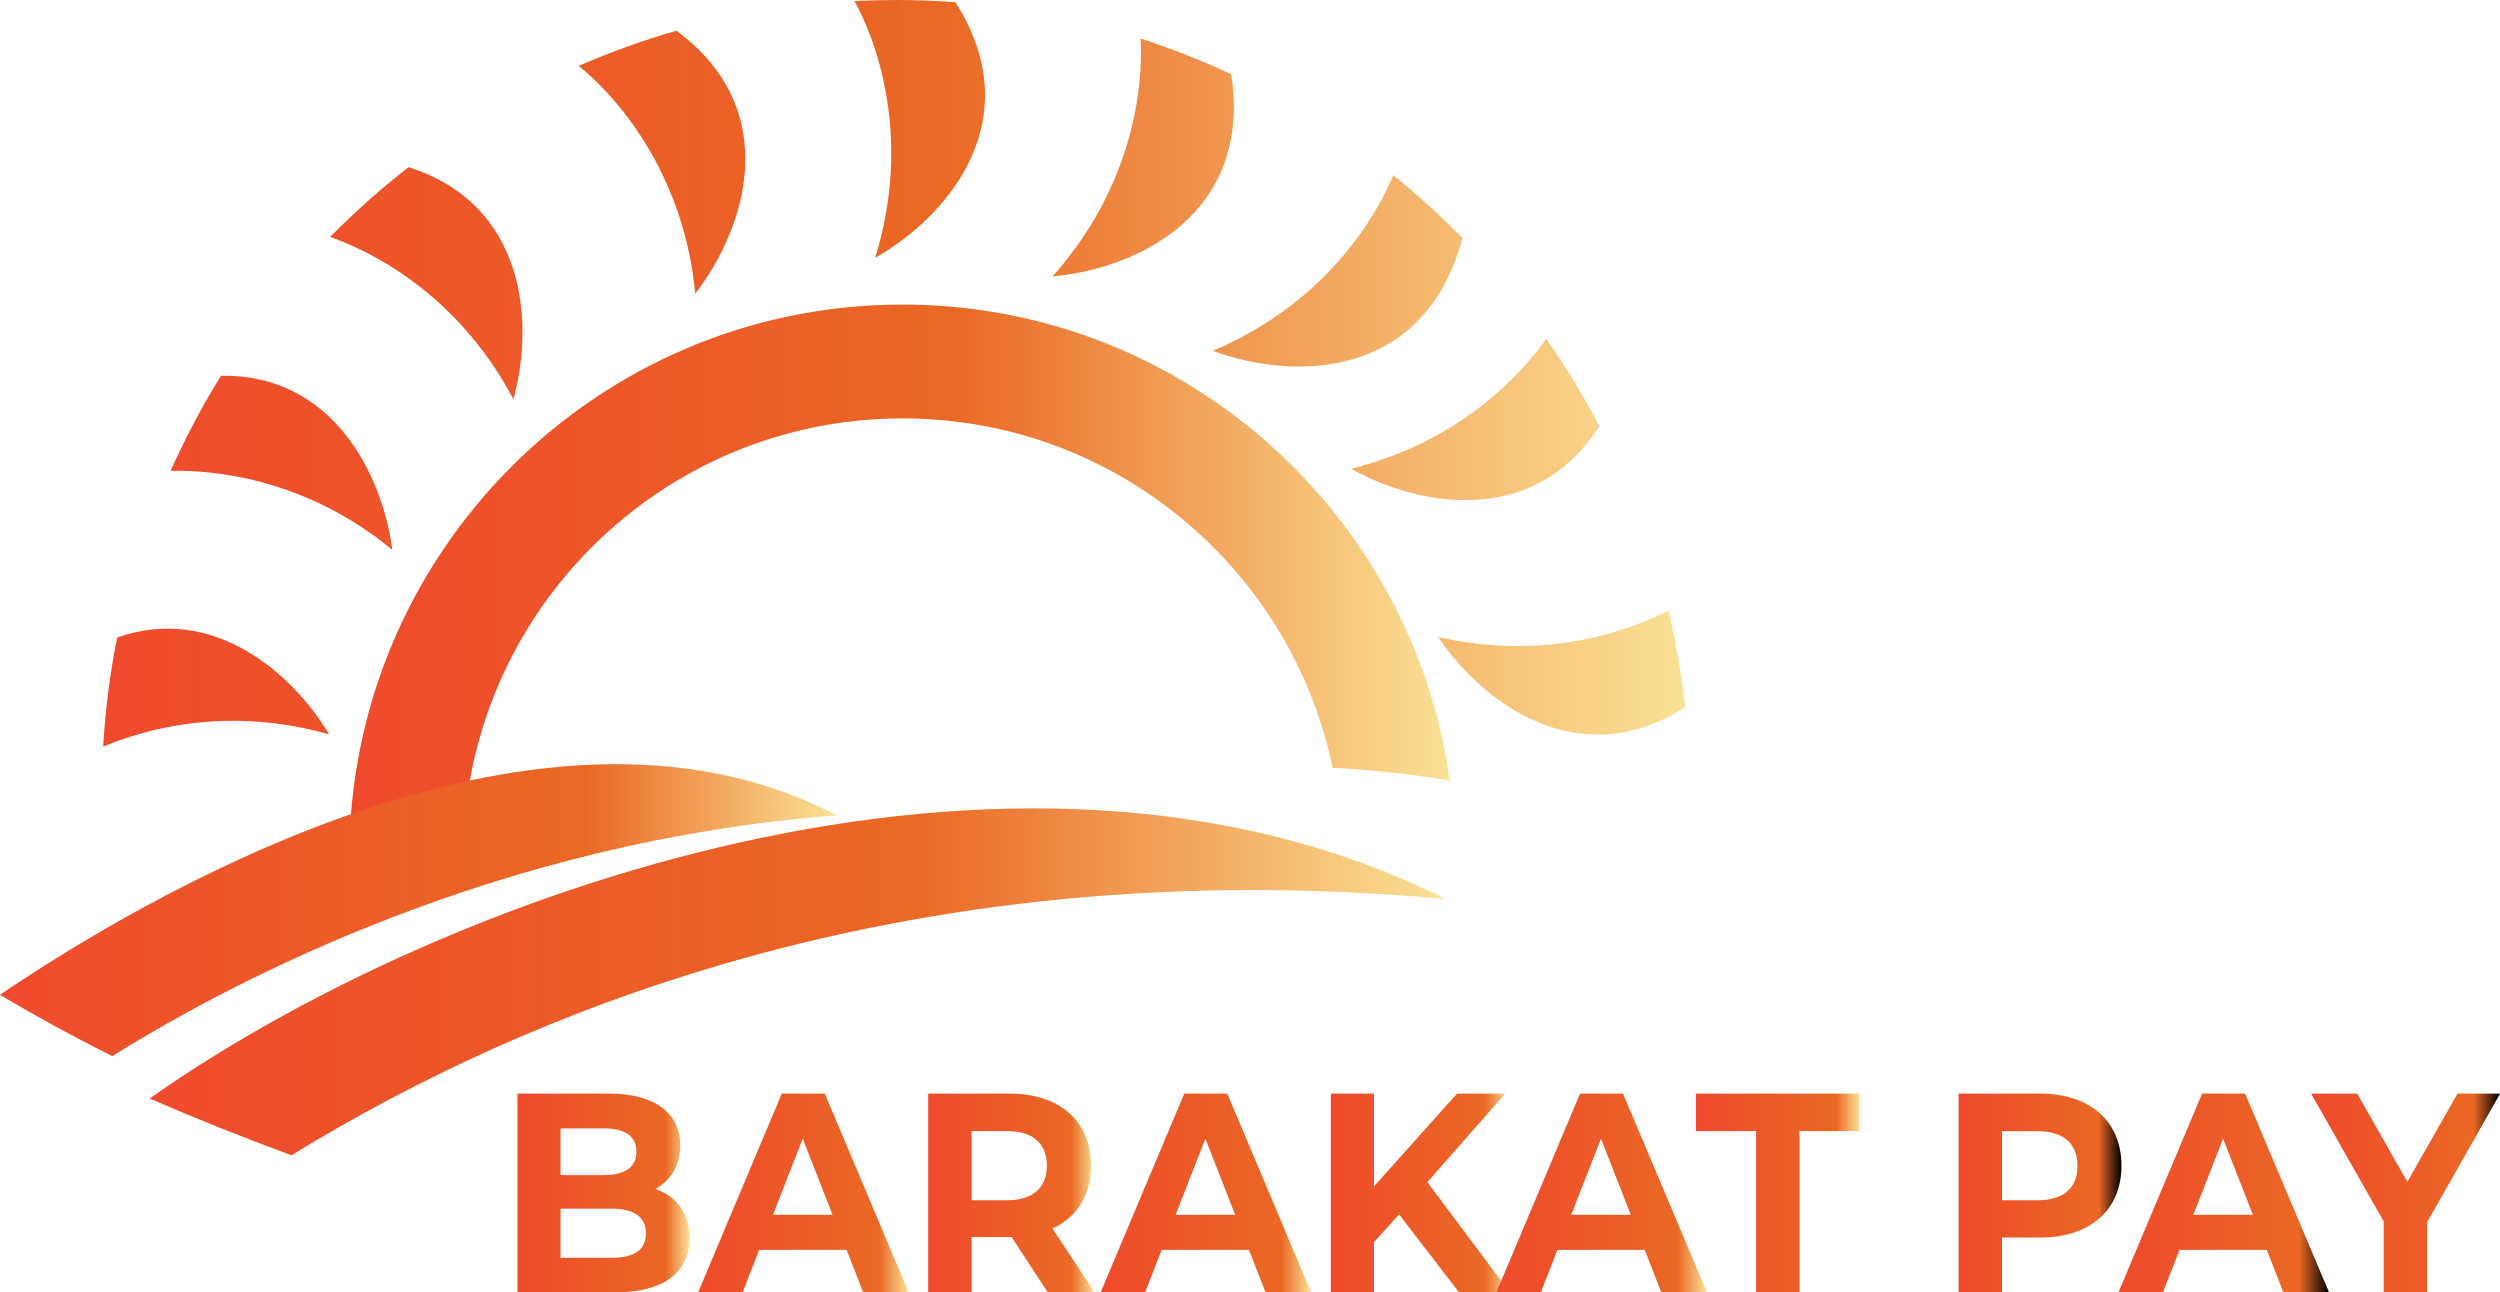
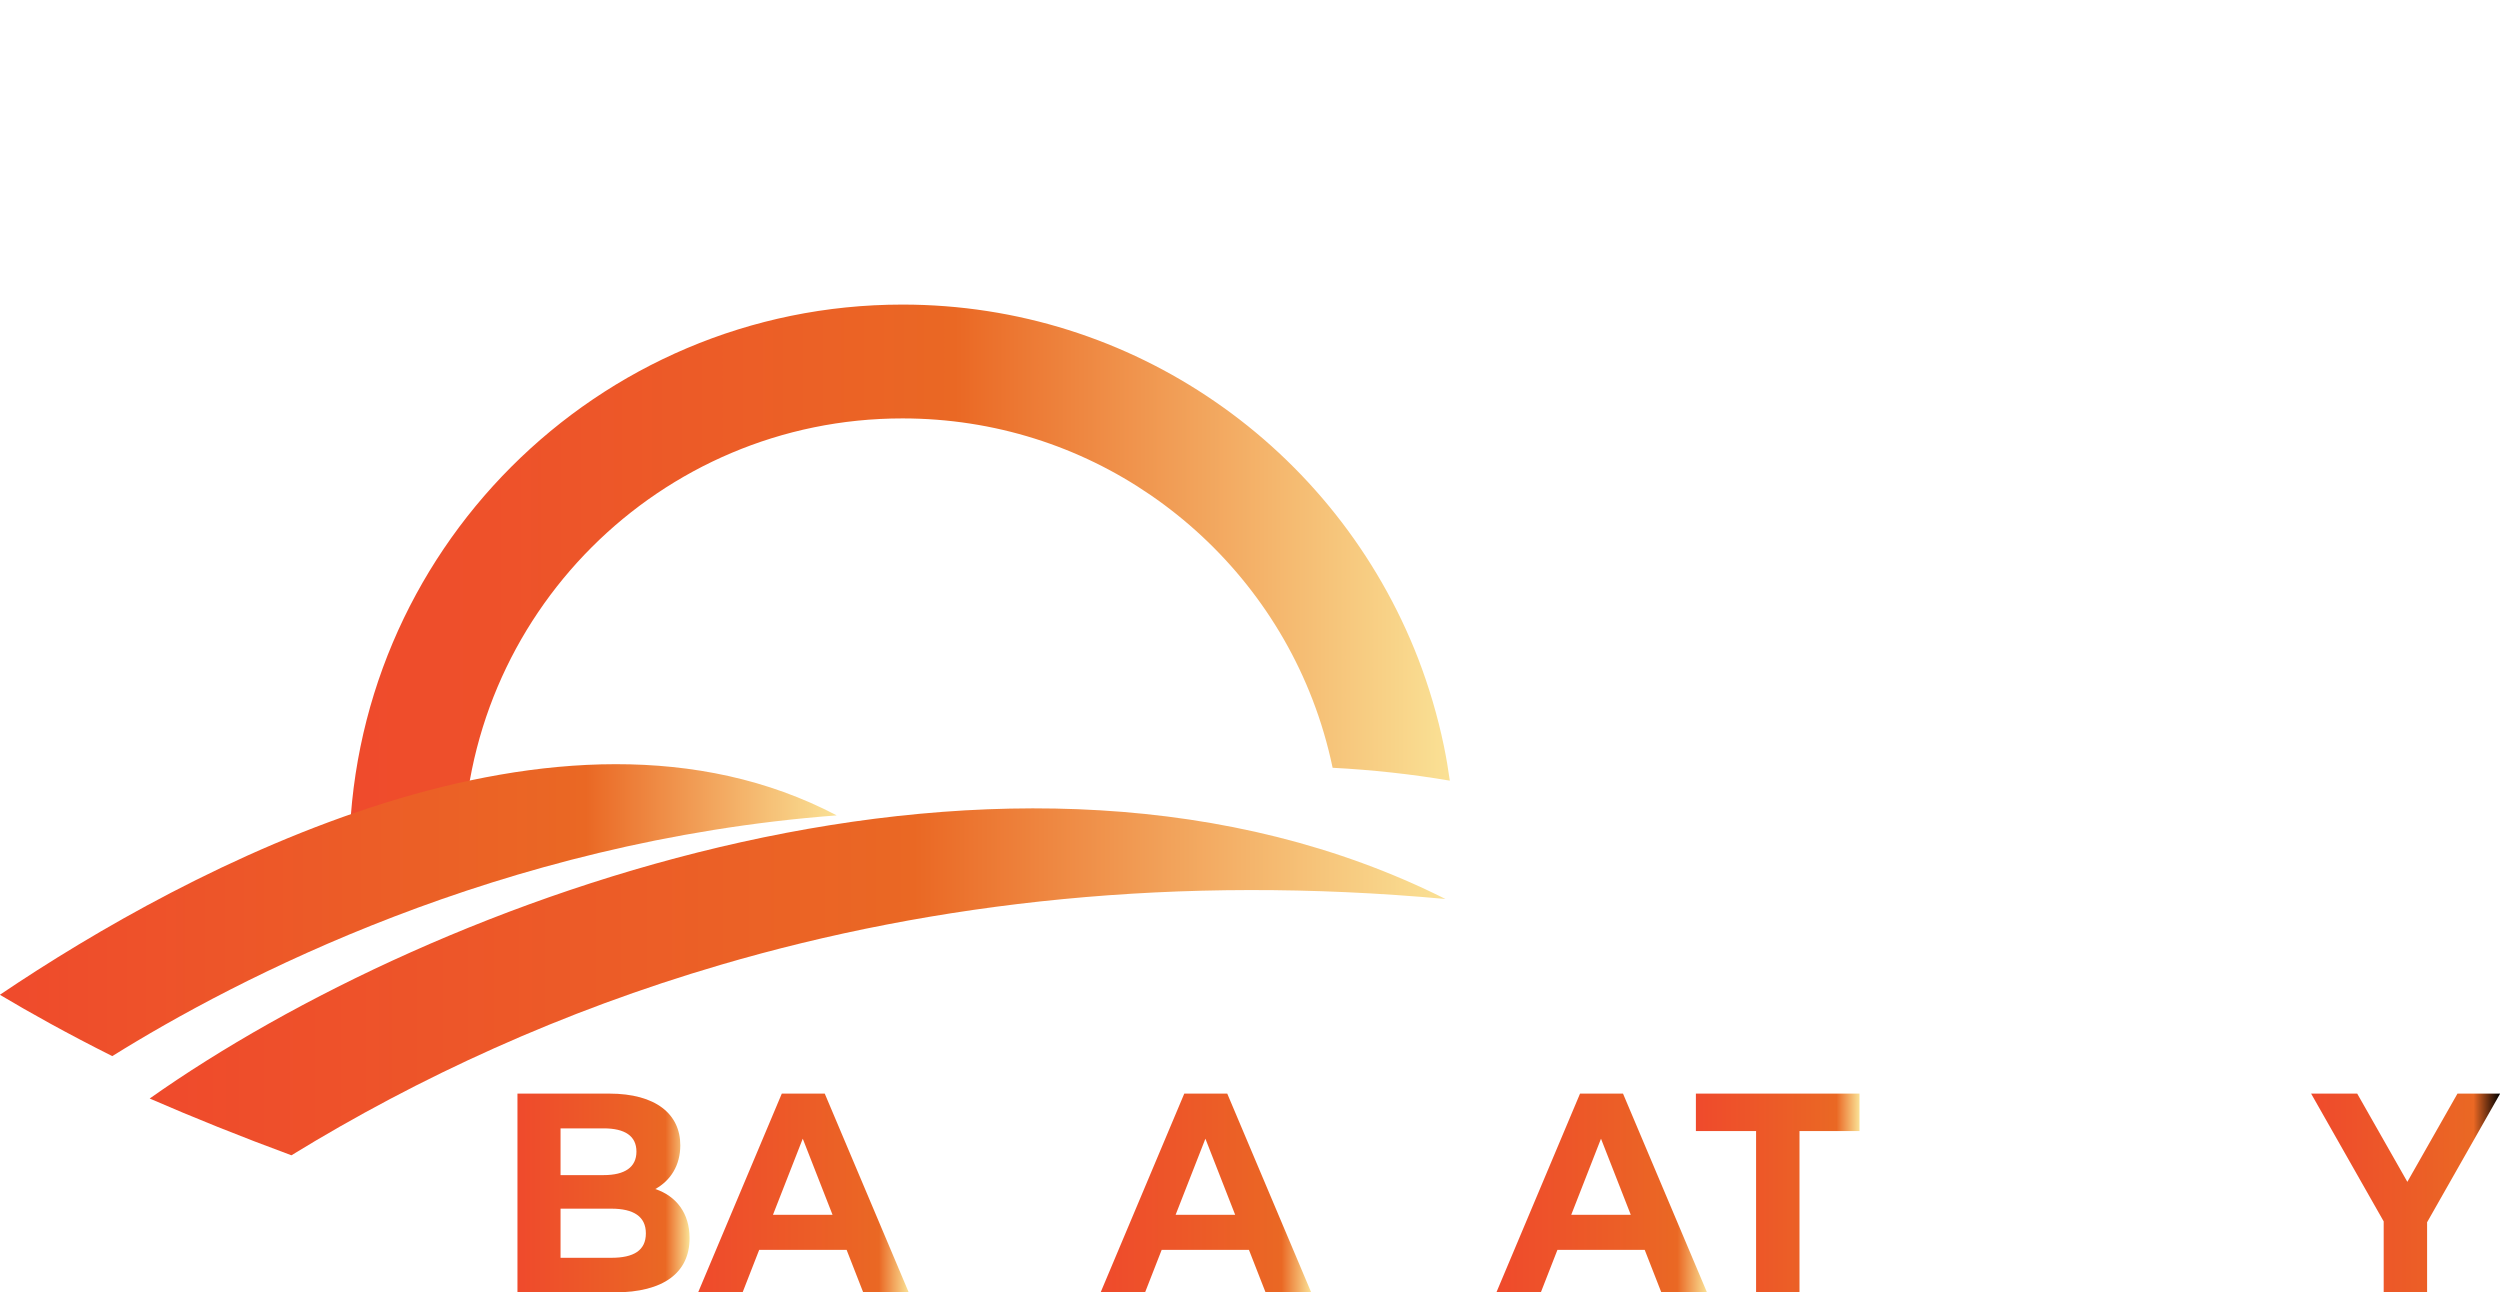
<svg xmlns="http://www.w3.org/2000/svg" width="118" height="61" viewBox="0 0 118 61" fill="none">
  <g clip-path="url(#clip0_517_3403)">
    <path fill-rule="evenodd" clip-rule="evenodd" d="M16.483 40.509C16.483 33.297 19.408 26.764 24.134 22.033C28.861 17.303 35.382 14.376 42.595 14.376C48.056 14.376 53.129 16.058 57.319 18.936C61.635 21.892 65.012 26.12 66.934 31.077C67.443 32.399 67.853 33.778 68.149 35.199C68.262 35.743 68.354 36.295 68.432 36.847C66.602 36.535 64.758 36.337 62.9 36.239C62.667 35.128 62.349 34.047 61.946 33.007C60.427 29.069 57.735 25.717 54.302 23.363C50.974 21.079 46.94 19.749 42.595 19.749C36.865 19.749 31.68 22.076 27.928 25.83C24.177 29.585 21.852 34.775 21.852 40.509H16.483Z" fill="url(#paint0_linear_517_3403)" />
    <path fill-rule="evenodd" clip-rule="evenodd" d="M7.065 51.85C20.467 42.383 47.774 32.179 68.227 42.432C55.566 41.272 44.128 42.573 34.004 45.543C26.529 47.735 19.768 50.839 13.755 54.53C11.361 53.646 9.128 52.748 7.065 51.85Z" fill="url(#paint1_linear_517_3403)" />
    <path fill-rule="evenodd" clip-rule="evenodd" d="M0 46.95C8.874 40.961 26.409 31.62 39.493 38.486C23.59 39.688 11.106 46.229 5.299 49.849C3.186 48.788 1.42 47.805 0 46.957V46.95Z" fill="url(#paint2_linear_517_3403)" />
-     <path fill-rule="evenodd" clip-rule="evenodd" d="M5.539 30.086C10.047 28.51 13.784 31.741 15.536 34.661C10.732 33.304 6.853 34.407 4.868 35.241C4.974 33.487 5.193 31.762 5.532 30.079L5.539 30.086ZM42.284 0C43.231 0 44.171 0.035 45.096 0.106C48.636 5.65 44.736 10.232 41.309 12.169C43.372 5.494 40.603 0.523 40.327 0.049C40.977 0.021 41.634 0 42.291 0L42.284 0ZM53.829 1.817C55.298 2.291 56.725 2.857 58.11 3.5C59.134 10.125 53.631 12.699 49.681 13.046C53.991 8.216 53.913 2.984 53.836 1.817H53.829ZM65.761 8.273C65.253 9.51 63.056 14.099 57.248 16.56C61.028 17.96 67.231 17.96 69.032 11.236C68.001 10.189 66.913 9.199 65.769 8.273H65.761ZM72.982 15.994C73.9 17.302 74.741 18.681 75.49 20.109C72.438 24.896 67.005 23.935 63.776 22.125C68.948 20.831 71.802 17.649 72.982 15.994ZM78.754 28.821C79.1 30.306 79.369 31.833 79.538 33.381C74.543 36.584 69.986 33.205 67.881 30.065C72.968 31.225 76.896 29.761 78.754 28.821ZM8.047 22.231C8.747 20.675 9.538 19.169 10.435 17.734C15.713 17.656 18.051 22.393 18.518 25.95C14.356 22.542 10.054 22.181 8.047 22.224V22.231ZM15.586 11.186C17.218 11.752 21.499 13.675 24.233 18.844C25.229 15.231 24.827 9.638 19.281 7.891C17.974 8.909 16.737 10.012 15.579 11.186H15.586ZM27.314 3.111C28.804 2.461 30.344 1.902 31.927 1.45C37.007 5.197 35.191 10.79 32.817 13.859C32.174 7.191 28.041 3.684 27.314 3.111Z" fill="url(#paint3_linear_517_3403)" />
    <path d="M32.548 58.441C32.548 60.061 31.333 61.001 29.002 61.001H24.424V51.618H28.754C30.966 51.618 32.11 52.594 32.11 54.058C32.11 54.998 31.658 55.719 30.93 56.122C31.92 56.455 32.548 57.261 32.548 58.441ZM26.458 53.252V55.465H28.493C29.496 55.465 30.04 55.09 30.04 54.355C30.04 53.619 29.496 53.259 28.493 53.259H26.458V53.252ZM30.485 58.215C30.485 57.423 29.913 57.049 28.853 57.049H26.458V59.368H28.853C29.913 59.368 30.485 59.021 30.485 58.215Z" fill="url(#paint4_linear_517_3403)" />
    <path d="M39.946 58.993H35.834L35.05 61.001H32.951L36.901 51.618H38.928L42.892 61.001H40.744L39.96 58.993H39.946ZM39.296 57.339L37.89 53.746L36.484 57.339H39.296Z" fill="url(#paint5_linear_517_3403)" />
-     <path d="M49.455 61.001L47.745 58.385H45.859V61.001H43.81V51.618H47.646C50.013 51.618 51.497 52.919 51.497 55.019C51.497 56.426 50.826 57.459 49.674 57.982L51.659 60.994H49.455V61.001ZM47.526 53.386H45.859V56.653H47.526C48.777 56.653 49.413 56.037 49.413 55.019C49.413 54.001 48.777 53.386 47.526 53.386Z" fill="url(#paint6_linear_517_3403)" />
    <path d="M58.943 58.993H54.831L54.047 61.001H51.949L55.898 51.618H57.926L61.889 61.001H59.735L58.95 58.993H58.943ZM58.3 57.339L56.895 53.746L55.489 57.339H58.3Z" fill="url(#paint7_linear_517_3403)" />
-     <path d="M66.037 57.317L64.85 58.632V61.001H62.815V51.618H64.85V56.002L68.771 51.618H71.046L67.372 55.797L71.258 60.994H68.863L66.029 57.31L66.037 57.317Z" fill="url(#paint8_linear_517_3403)" />
    <path d="M77.623 58.993H73.511L72.727 61.001H70.629L74.578 51.618H76.606L80.57 61.001H78.415L77.63 58.993H77.623ZM76.973 57.339L75.567 53.746L74.162 57.339H76.973Z" fill="url(#paint9_linear_517_3403)" />
    <path d="M82.88 53.386H80.046V51.618H87.769V53.386H84.936V60.994H82.887V53.386H82.88Z" fill="url(#paint10_linear_517_3403)" />
-     <path d="M100.132 55.026C100.132 57.119 98.649 58.413 96.282 58.413H94.495V61.001H92.446V51.618H96.282C98.649 51.618 100.132 52.919 100.132 55.019V55.026ZM98.055 55.026C98.055 53.994 97.419 53.393 96.169 53.393H94.495V56.653H96.169C97.419 56.653 98.055 56.052 98.055 55.033V55.026Z" fill="url(#paint11_linear_517_3403)" />
-     <path d="M106.985 58.993H102.874L102.089 61.001H99.991L103.94 51.618H105.968L109.932 61.001H107.777L106.993 58.993H106.985ZM106.336 57.339L104.93 53.746L103.524 57.339H106.336Z" fill="url(#paint12_linear_517_3403)" />
    <path d="M114.559 57.678V61.001H112.51V57.65L109.084 51.618H111.26L113.627 55.783L115.993 51.618H118.007L114.566 57.678H114.559Z" fill="url(#paint13_linear_517_3403)" />
  </g>
  <defs>
    <linearGradient id="paint0_linear_517_3403" x1="16.483" y1="27.449" x2="68.432" y2="27.449" gradientUnits="userSpaceOnUse">
      <stop stop-color="#EF4A2C" />
      <stop offset="0.55" stop-color="#EA6824" />
      <stop offset="1" stop-color="#FAE195" />
    </linearGradient>
    <linearGradient id="paint1_linear_517_3403" x1="7.065" y1="46.335" x2="68.227" y2="46.335" gradientUnits="userSpaceOnUse">
      <stop stop-color="#EF4A2C" />
      <stop offset="0.59" stop-color="#EA6824" />
      <stop offset="1" stop-color="#FAE195" />
    </linearGradient>
    <linearGradient id="paint2_linear_517_3403" x1="0" y1="42.962" x2="39.493" y2="42.962" gradientUnits="userSpaceOnUse">
      <stop stop-color="#EF4A2C" />
      <stop offset="0.7" stop-color="#EA6824" />
      <stop offset="1" stop-color="#FAE195" />
    </linearGradient>
    <linearGradient id="paint3_linear_517_3403" x1="4.875" y1="17.628" x2="79.538" y2="17.628" gradientUnits="userSpaceOnUse">
      <stop stop-color="#EF4A2C" />
      <stop offset="0.53" stop-color="#EA6824" />
      <stop offset="1" stop-color="#FAE195" />
    </linearGradient>
    <linearGradient id="paint4_linear_517_3403" x1="24.424" y1="56.313" x2="32.548" y2="56.313" gradientUnits="userSpaceOnUse">
      <stop stop-color="#EF4A2C" />
      <stop offset="0.86" stop-color="#EA6824" />
      <stop offset="1" stop-color="#FAE195" />
    </linearGradient>
    <linearGradient id="paint5_linear_517_3403" x1="32.944" y1="0.001" x2="42.877" y2="0.001" gradientUnits="userSpaceOnUse">
      <stop stop-color="#EF4A2C" />
      <stop offset="0.86" stop-color="#EA6824" />
      <stop offset="1" stop-color="#FAE195" />
    </linearGradient>
    <linearGradient id="paint6_linear_517_3403" x1="43.81" y1="0.001" x2="51.652" y2="0.001" gradientUnits="userSpaceOnUse">
      <stop stop-color="#EF4A2C" />
      <stop offset="0.86" stop-color="#EA6824" />
      <stop offset="1" stop-color="#FAE195" />
    </linearGradient>
    <linearGradient id="paint7_linear_517_3403" x1="51.949" y1="0.001" x2="61.882" y2="0.001" gradientUnits="userSpaceOnUse">
      <stop stop-color="#EF4A2C" />
      <stop offset="0.86" stop-color="#EA6824" />
      <stop offset="1" stop-color="#FAE195" />
    </linearGradient>
    <linearGradient id="paint8_linear_517_3403" x1="62.808" y1="0.001" x2="71.265" y2="0.001" gradientUnits="userSpaceOnUse">
      <stop stop-color="#EF4A2C" />
      <stop offset="0.86" stop-color="#EA6824" />
      <stop offset="1" stop-color="#FAE195" />
    </linearGradient>
    <linearGradient id="paint9_linear_517_3403" x1="70.622" y1="0.001" x2="80.562" y2="0.001" gradientUnits="userSpaceOnUse">
      <stop stop-color="#EF4A2C" />
      <stop offset="0.86" stop-color="#EA6824" />
      <stop offset="1" stop-color="#FAE195" />
    </linearGradient>
    <linearGradient id="paint10_linear_517_3403" x1="80.046" y1="0.001" x2="87.761" y2="0.001" gradientUnits="userSpaceOnUse">
      <stop stop-color="#EF4A2C" />
      <stop offset="0.86" stop-color="#EA6824" />
      <stop offset="1" stop-color="#FAE195" />
    </linearGradient>
    <linearGradient id="paint11_linear_517_3403" x1="92.453" y1="56.313" x2="100.132" y2="56.313" gradientUnits="userSpaceOnUse">
      <stop stop-color="#EF4A2C" />
      <stop offset="0.86" stop-color="#EA6824" />
      <stop offset="1" />
    </linearGradient>
    <linearGradient id="paint12_linear_517_3403" x1="99.984" y1="0.001" x2="109.917" y2="0.001" gradientUnits="userSpaceOnUse">
      <stop stop-color="#EF4A2C" />
      <stop offset="0.86" stop-color="#EA6824" />
      <stop offset="1" />
    </linearGradient>
    <linearGradient id="paint13_linear_517_3403" x1="109.077" y1="0.001" x2="118" y2="0.001" gradientUnits="userSpaceOnUse">
      <stop stop-color="#EF4A2C" />
      <stop offset="0.86" stop-color="#EA6824" />
      <stop offset="1" />
    </linearGradient>
    <clipPath id="clip0_517_3403">
      <rect width="118" height="61" fill="white" />
    </clipPath>
  </defs>
</svg>